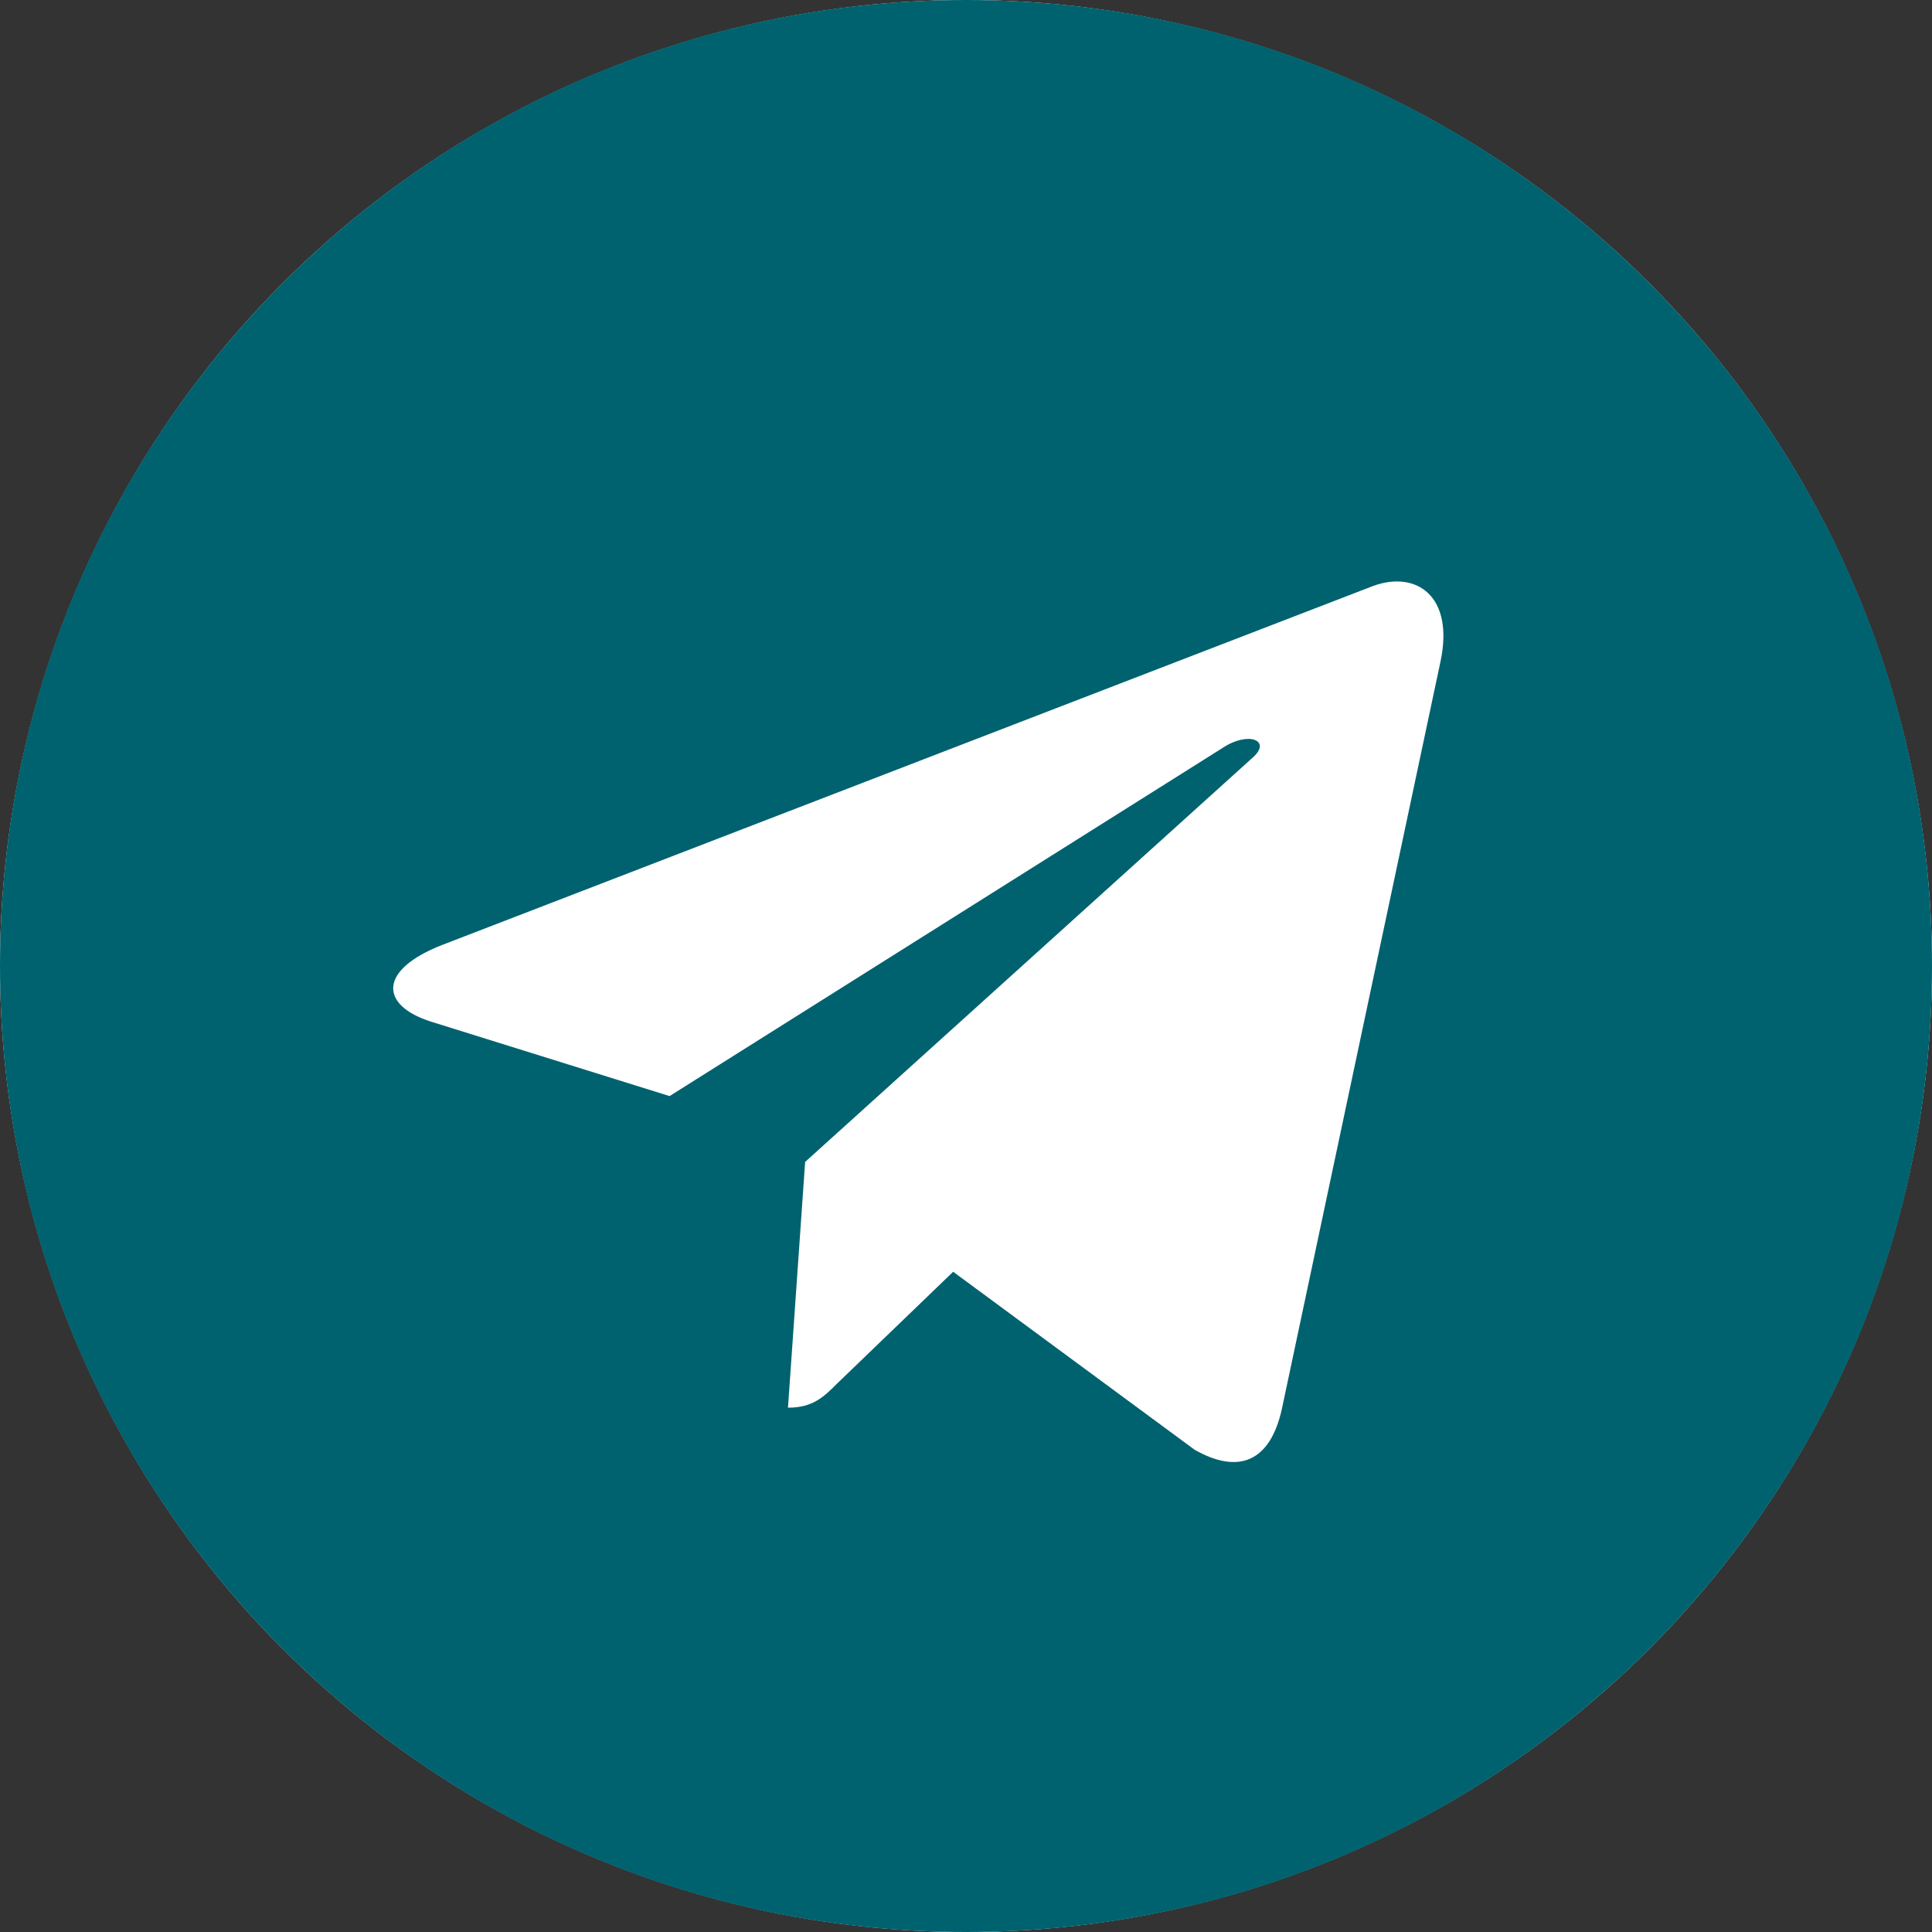
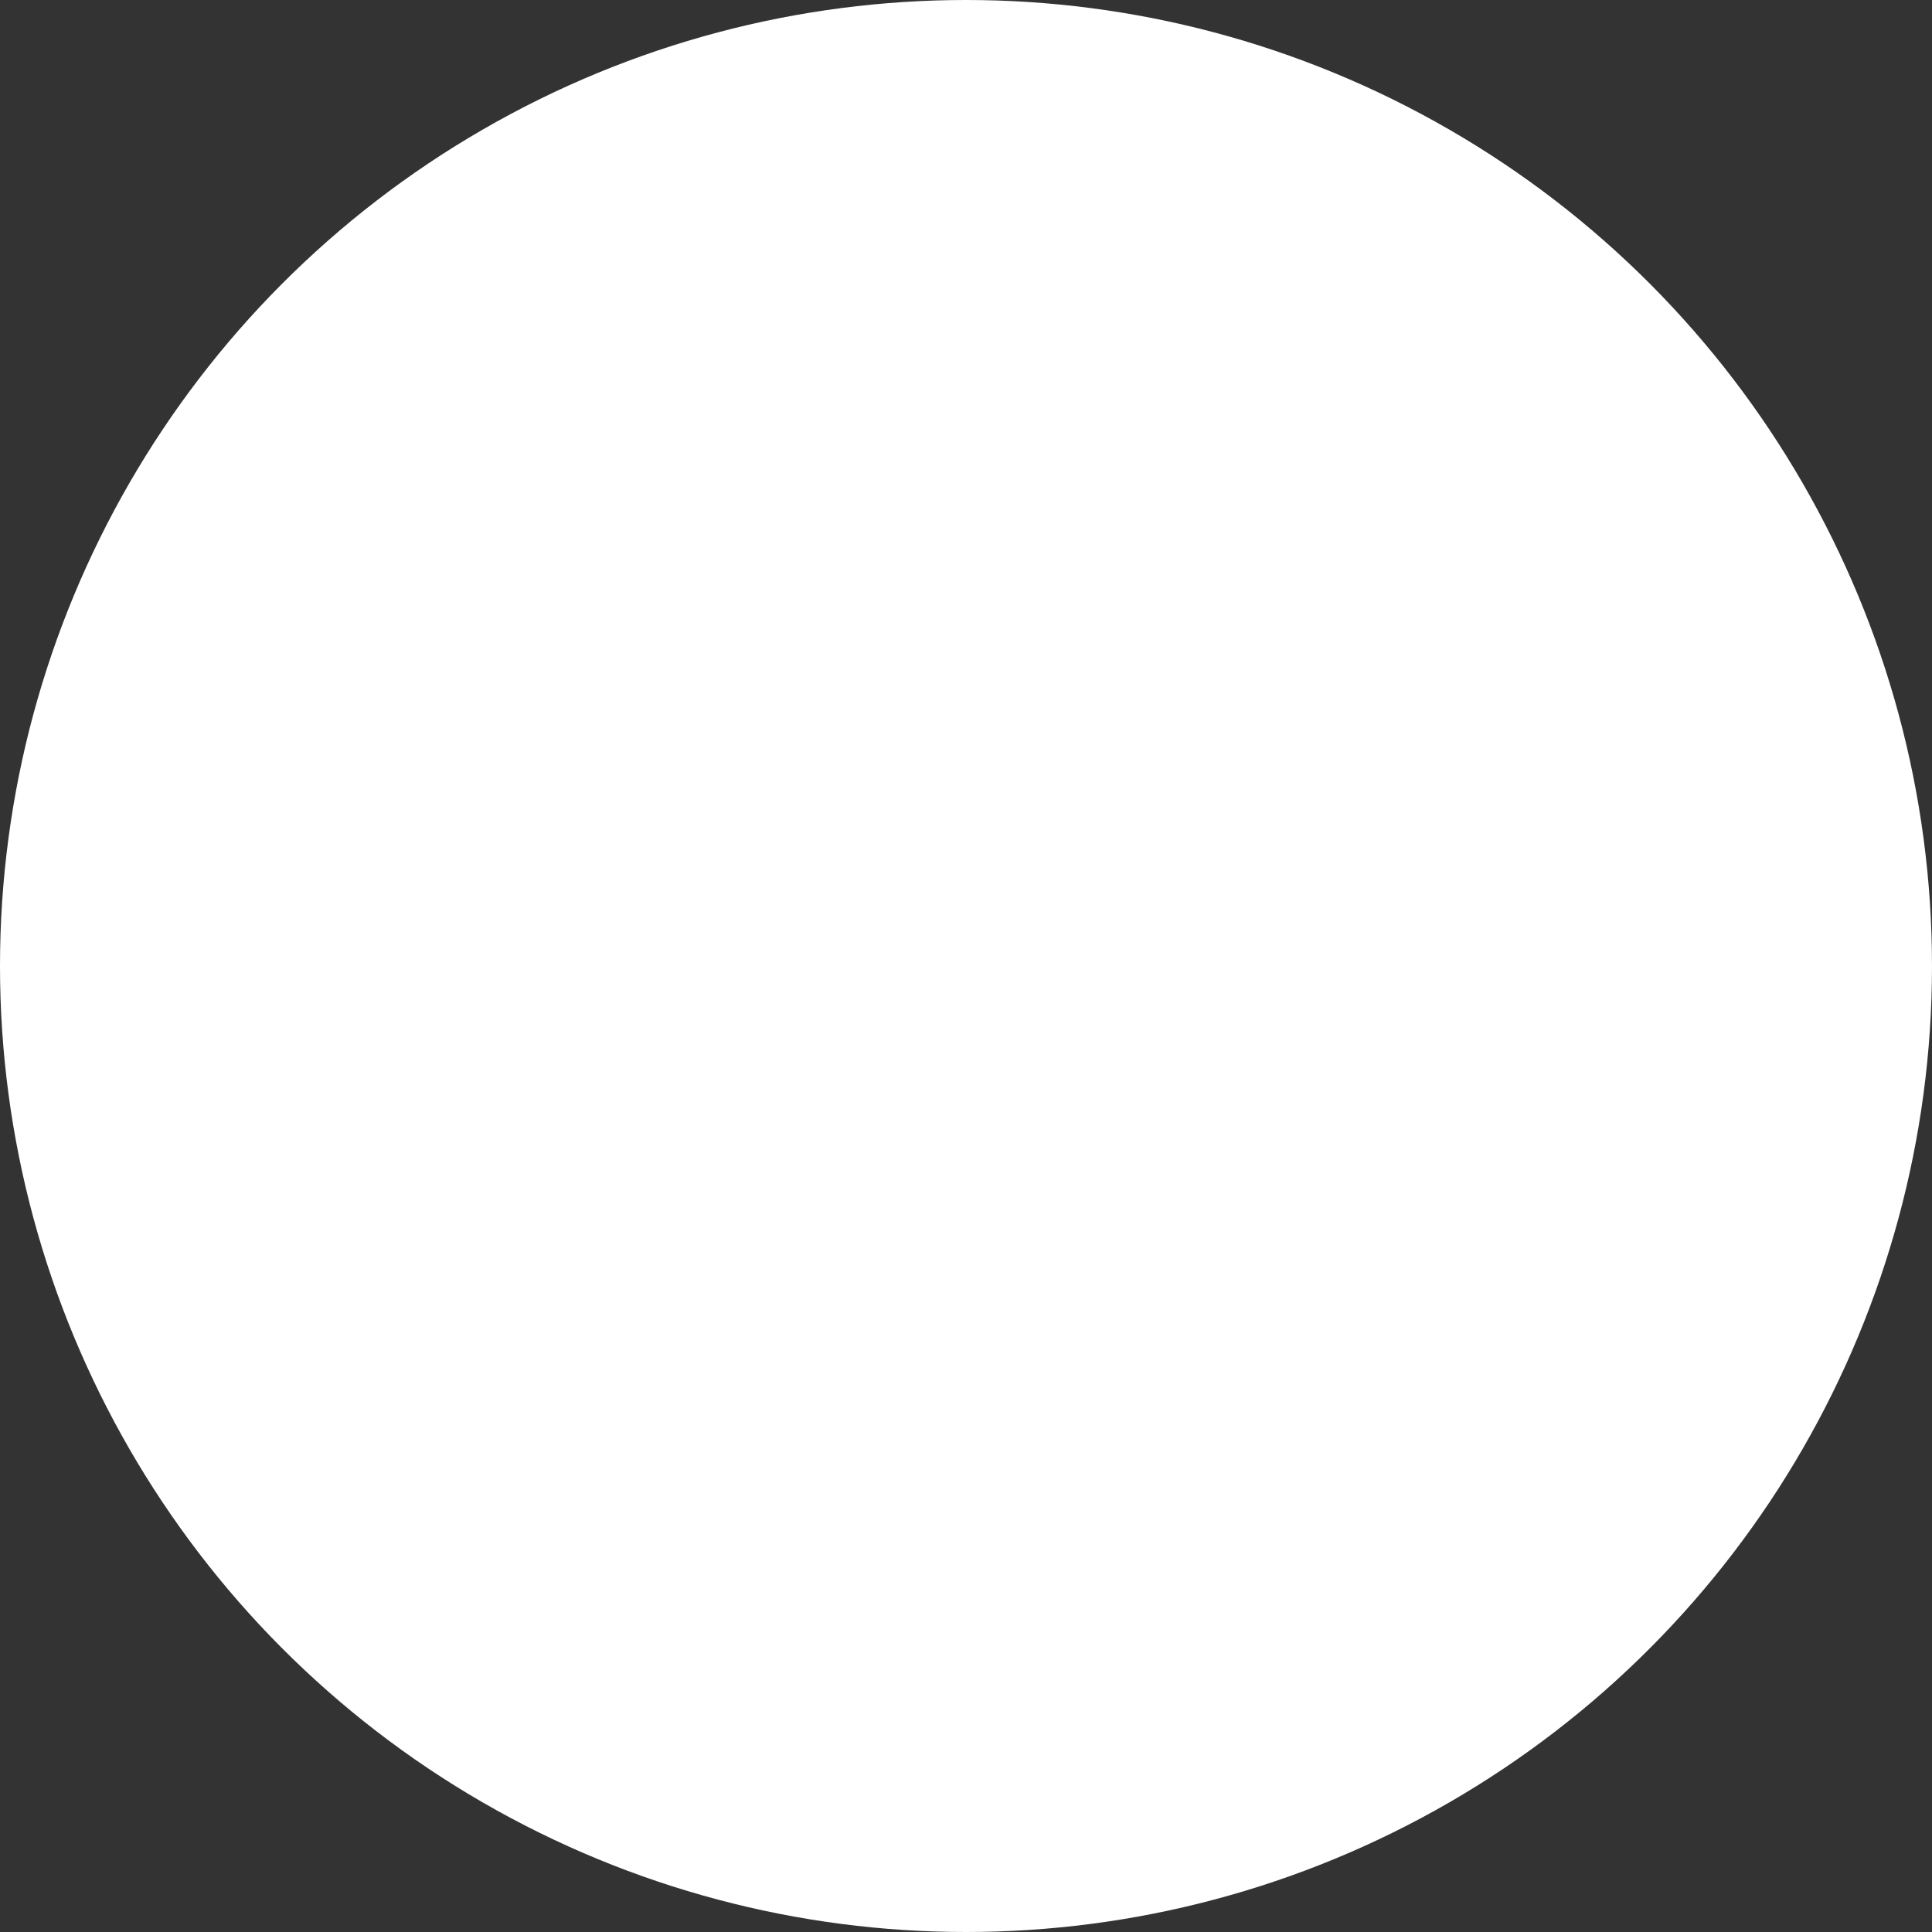
<svg xmlns="http://www.w3.org/2000/svg" width="42" height="42" viewBox="0 0 42 42" fill="none">
  <rect x="0" y="0" width="42" height="42" fill="#333333" stroke="none" />
  <circle cx="21" cy="21" r="21" fill="white" />
-   <path d="M21 0C9.399 0 0 9.399 0 21C0 32.601 9.399 42 21 42C32.601 42 42 32.601 42 21C42 9.399 32.601 0 21 0ZM31.314 14.387L27.867 30.628C27.613 31.779 26.927 32.059 25.971 31.517L20.721 27.647L18.189 30.086C17.909 30.365 17.672 30.602 17.13 30.602L17.503 25.259L27.232 16.47C27.656 16.097 27.139 15.886 26.58 16.258L14.556 23.828L9.374 22.211C8.248 21.855 8.222 21.085 9.611 20.543L29.857 12.736C30.797 12.397 31.619 12.964 31.314 14.387Z" fill="#00626F" />
</svg>